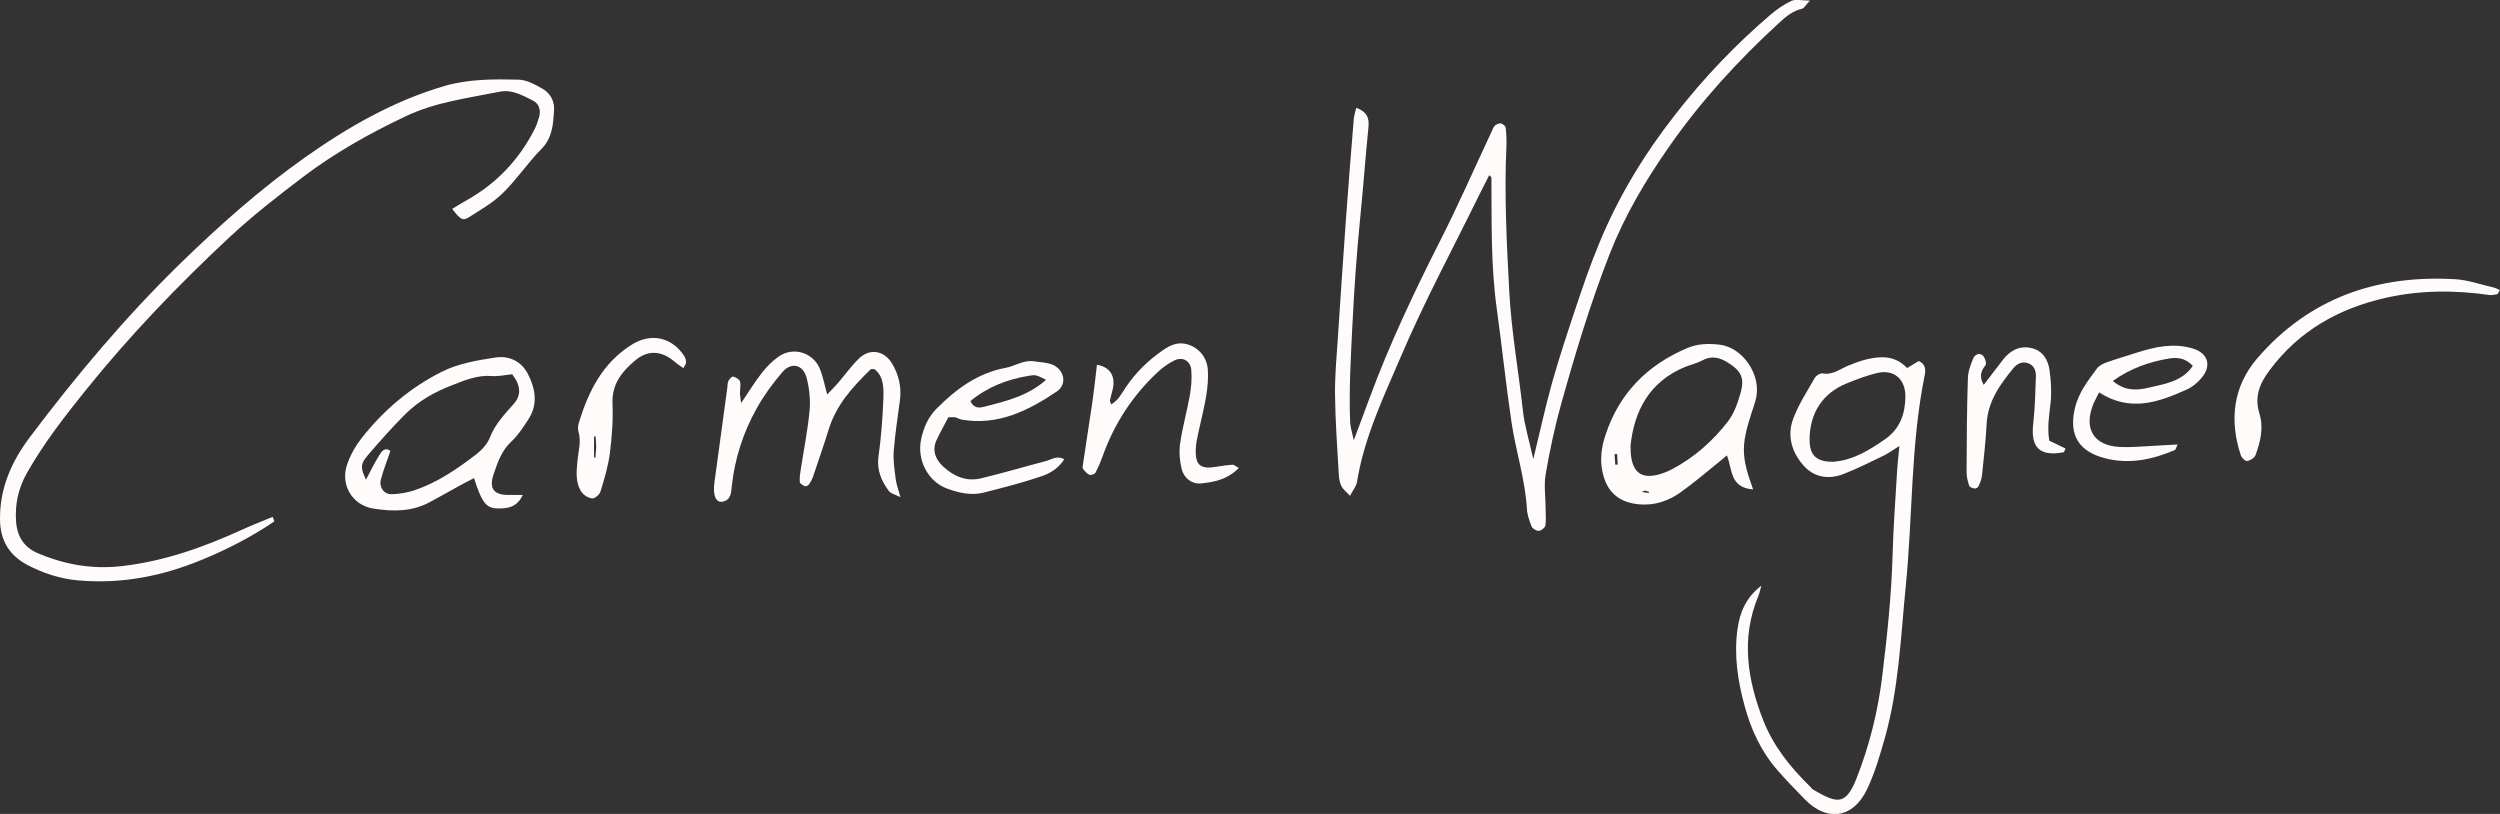
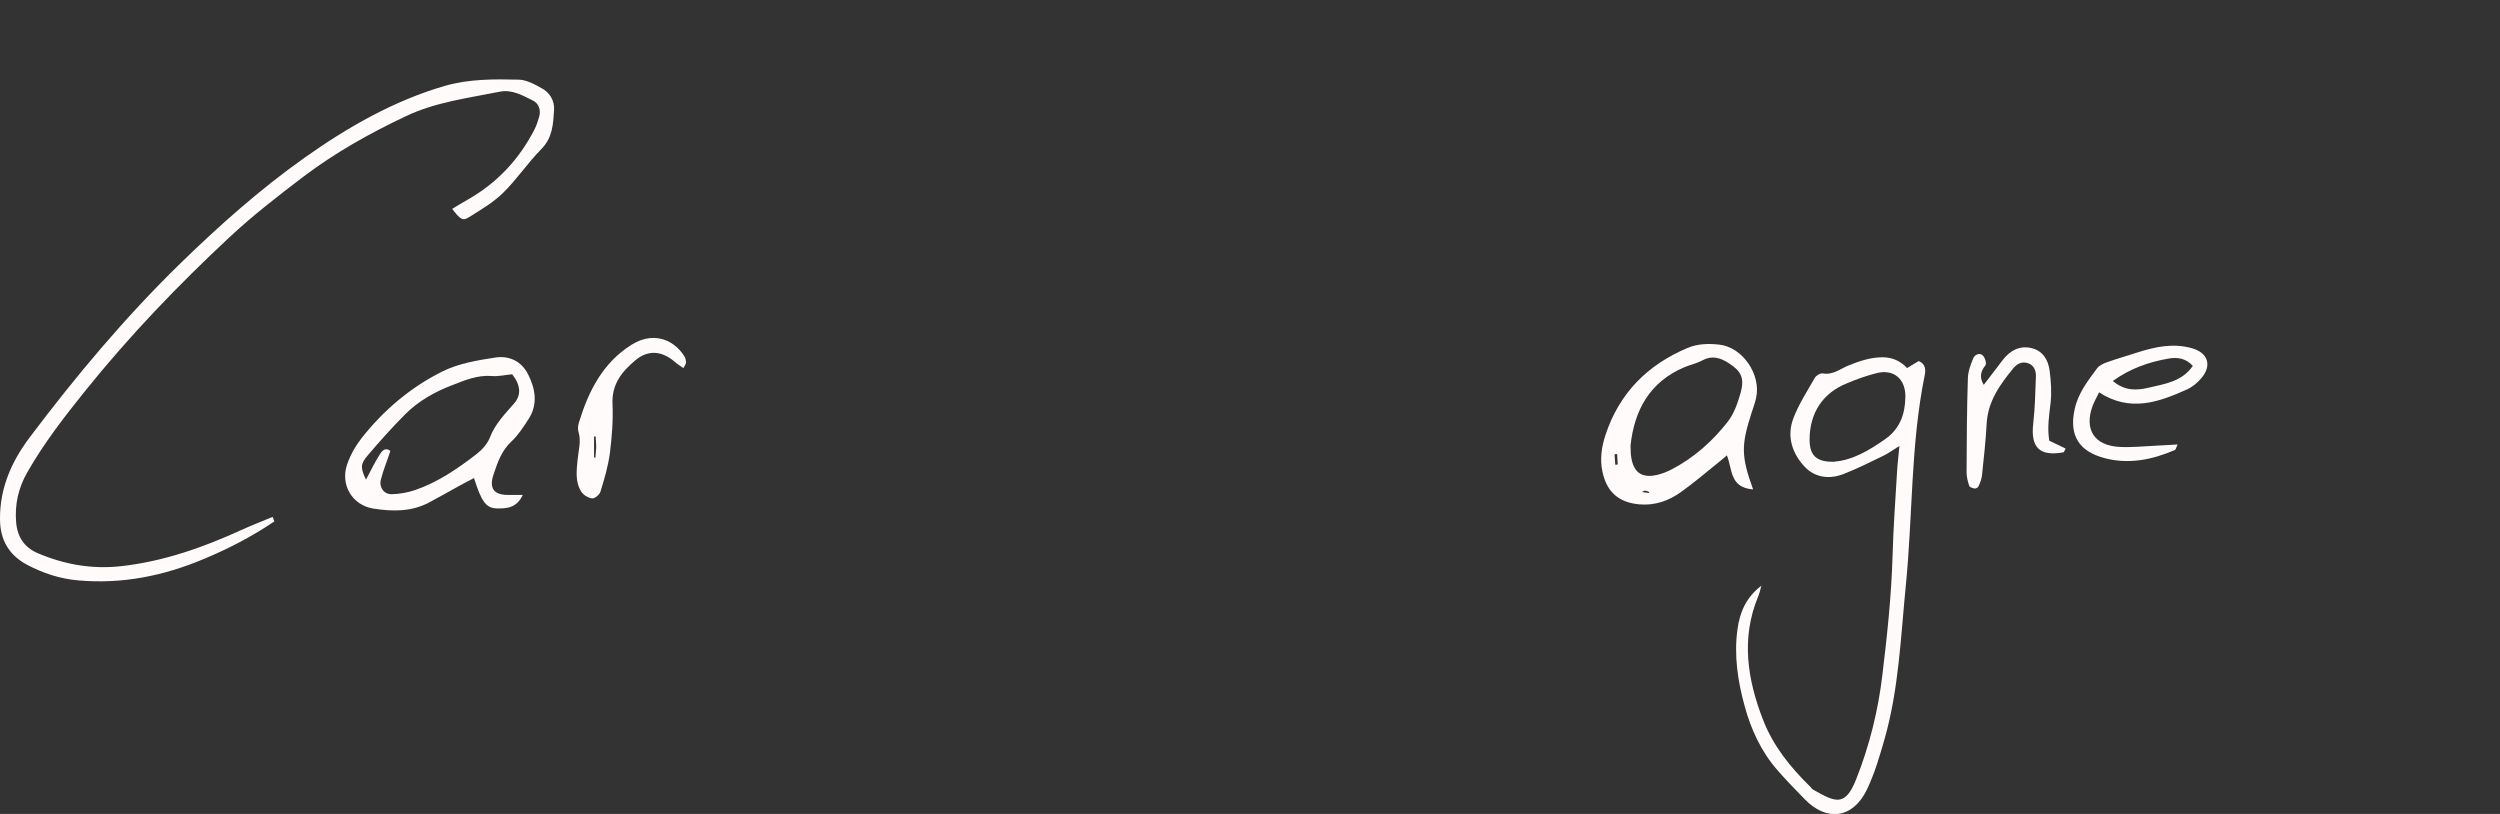
<svg xmlns="http://www.w3.org/2000/svg" id="carmen" width="172" height="56" version="1.1" viewBox="0 0 172 56">
  <rect x="0" y="0" width="172" height="56" fill="#333333" stroke="none" />
-   <path d="M93.29,7.41c.78.28.92.72.86,1.33-.21,2.09-.36,4.18-.57,6.27-.24,2.41-.41,4.83-.53,7.26-.11,2.26-.25,4.52-.16,6.79.01.29.11.58.25,1.23.45-1.2.77-2.04,1.08-2.89,1.38-3.74,3.09-7.34,4.89-10.89,1.24-2.44,2.34-4.96,3.51-7.45.07-.14.12-.31.23-.42.1-.09.29-.17.41-.15.13.03.32.18.33.3.05.42.07.86.05,1.29-.15,3.35.02,6.68.2,10.02.15,2.76.64,5.46.94,8.19.11,1,.42,1.98.71,3.3.48-1.97.83-3.6,1.28-5.21.48-1.71,1.04-3.4,1.6-5.08.51-1.53,1.03-3.06,1.65-4.55,1.32-3.21,3.1-6.14,5.23-8.86,1.95-2.51,4.13-4.8,6.54-6.86.44-.38.93-.72,1.46-.97.29-.13.69-.02,1.27-.02-.28.3-.39.52-.54.56-.66.15-1.13.56-1.61,1-2.81,2.58-5.39,5.4-7.57,8.54-1.59,2.28-3.02,4.69-4.05,7.32-1.32,3.37-2.36,6.82-3.33,10.29-.45,1.6-.8,3.25-1.08,4.89-.13.78,0,1.61,0,2.41,0,.37.04.75-.02,1.11-.03.15-.28.35-.44.36-.17.01-.44-.14-.5-.29-.16-.39-.31-.82-.33-1.24-.12-2-.75-3.91-1.05-5.88-.39-2.61-.66-5.24-1.02-7.85-.42-3-.35-6.02-.37-9.04,0-.03-.05-.06-.15-.17-.25.49-.49.95-.72,1.42-1.8,3.67-3.75,7.28-5.35,11.04-1.2,2.8-2.54,5.59-3.03,8.66-.05.28-.27.54-.48.94-.26-.28-.47-.43-.58-.64-.12-.23-.17-.52-.19-.78-.1-1.83-.24-3.66-.26-5.5-.02-1.34.11-2.69.2-4.03.18-2.74.36-5.48.56-8.22.16-2.26.35-4.51.53-6.77.02-.2.09-.4.17-.77Z" fill="#fffbfb" stroke-width="0" />
  <path d="M18.88,35.87c-1.54,1.04-3.19,1.9-4.91,2.61-2.75,1.15-5.6,1.72-8.6,1.45-1.24-.11-2.4-.49-3.5-1.07C.65,38.21.01,37.19,0,35.73c-.02-2.16.81-4.01,2.06-5.66,3.17-4.21,6.54-8.23,10.32-11.92,2.7-2.63,5.5-5.12,8.56-7.29,2.98-2.11,6.13-3.92,9.66-4.95,1.67-.48,3.38-.47,5.08-.43.55.01,1.12.33,1.62.61.55.3.86.87.82,1.48-.06.95-.1,1.9-.87,2.68-.94.95-1.69,2.09-2.64,3.02-.68.67-1.53,1.16-2.34,1.67-.44.28-.6.16-1.16-.57.36-.22.71-.43,1.06-.63,2.01-1.14,3.53-2.75,4.59-4.81.15-.28.25-.6.34-.91.13-.48-.05-.92-.45-1.11-.71-.35-1.42-.77-2.27-.6-2.19.44-4.41.71-6.47,1.69-2.47,1.17-4.83,2.49-7.03,4.15-1.75,1.33-3.48,2.67-5.09,4.17-3.53,3.29-6.87,6.77-9.91,10.55-1.45,1.8-2.86,3.62-4.01,5.64-.61,1.07-.86,2.2-.76,3.42.08,1.01.57,1.74,1.49,2.13,1.84.78,3.72,1.12,5.76.89,2.91-.33,5.6-1.28,8.23-2.48.71-.32,1.44-.61,2.17-.91.04.1.08.2.11.3Z" fill="#fffbfb" stroke-width="0" />
  <path d="M121.18,40.3c-.07.25-.12.51-.22.74-1.19,2.88-.74,5.71.34,8.49.69,1.78,1.87,3.25,3.22,4.57.08.07.14.18.23.23,1.51.86,2.2,1.21,2.96-.73.91-2.3,1.51-4.71,1.8-7.18.33-2.72.62-5.45.7-8.2.05-1.94.2-3.87.31-5.8.03-.53.1-1.06.16-1.74-.42.26-.74.5-1.09.67-.91.44-1.82.9-2.75,1.26-.97.38-1.96.26-2.68-.5-.85-.9-1.24-2.08-.79-3.29.37-1,.97-1.91,1.5-2.84.09-.15.37-.32.53-.29.71.13,1.21-.32,1.79-.55.74-.3,1.48-.55,2.31-.56.7,0,1.24.25,1.71.74.3-.18.56-.34.8-.48.49.21.48.63.41.98-.97,4.77-.82,9.65-1.3,14.47-.35,3.54-.48,7.11-1.46,10.55-.34,1.19-.69,2.39-1.22,3.49-.96,1.99-2.77,2.22-4.28.65-.63-.65-1.27-1.3-1.87-1.99-1.12-1.28-1.82-2.8-2.26-4.42-.47-1.72-.74-3.47-.49-5.28.16-1.18.6-2.2,1.65-3ZM126.21,31.76c1.25-.1,2.38-.77,3.48-1.54,1.03-.72,1.38-1.73,1.4-2.91.02-1.21-.77-1.92-1.93-1.65-.71.17-1.41.43-2.09.71-1.67.67-2.57,2.05-2.57,3.88,0,1.09.47,1.55,1.71,1.52Z" fill="#fffbfb" stroke-width="0" />
  <path d="M120.6,33.67c-1.61-.13-1.4-1.38-1.79-2.34-.23.19-.44.38-.66.55-.83.67-1.64,1.36-2.51,1.98-.84.6-1.78.93-2.85.84-1.42-.13-2.24-.84-2.54-2.24-.19-.87-.06-1.72.21-2.54.95-2.88,2.89-4.82,5.64-5.98.71-.3,1.46-.31,2.19-.23,1.61.18,2.89,2.07,2.53,3.67-.08.37-.22.72-.33,1.08-.7,2.18-.7,2.94.12,5.2ZM112.18,30.64c.02.33,0,.55.04.76.15,1.09.71,1.51,1.76,1.28.36-.08.71-.22,1.04-.39,1.53-.8,2.81-1.94,3.86-3.29.44-.57.69-1.32.89-2.03.26-.99,0-1.46-.87-2.01-.57-.36-1.14-.52-1.79-.16-.37.2-.8.29-1.19.45-2.43,1.01-3.48,2.99-3.74,5.4ZM111.26,31.24c-.06,0-.12,0-.18.01.02.24.03.48.05.72.06,0,.12,0,.17-.01-.01-.24-.03-.48-.04-.72ZM113.44,33.92s0-.06.01-.08c-.09-.03-.18-.08-.27-.08-.07,0-.15.06-.22.09.16.02.32.05.48.07Z" fill="#fffbfb" stroke-width="0" />
  <path d="M35.97,34.04c-.41.91-1.11.95-1.77.94-.77-.02-1.07-.46-1.59-2.09-.32.17-.63.33-.93.49-.7.39-1.39.78-2.1,1.16-1.24.68-2.57.66-3.9.45-1.44-.23-2.28-1.63-1.8-3.03.22-.65.58-1.28,1-1.82,1.51-1.92,3.37-3.49,5.53-4.57,1.11-.56,2.42-.78,3.66-.97.94-.15,1.81.24,2.27,1.17.5,1,.68,2.05.02,3.07-.35.54-.71,1.1-1.17,1.53-.67.62-.95,1.42-1.22,2.23-.36,1.03.02,1.49,1.11,1.45.25,0,.5,0,.88,0ZM35.23,25.75c-.45.04-.93.16-1.39.12-.98-.08-1.86.29-2.73.63-1.2.46-2.33,1.09-3.25,2.02-.9.9-1.75,1.86-2.57,2.82-.51.6-.49.86-.11,1.66.3-.56.58-1.15.92-1.69.15-.23.35-.58.76-.29-.22.67-.49,1.32-.66,1.99-.13.53.23,1.01.76.99.52-.01,1.06-.11,1.56-.27,1.59-.54,2.96-1.48,4.28-2.5.37-.29.73-.69.9-1.12.36-.94,1.03-1.62,1.66-2.34q.77-.88-.12-2.02Z" fill="#fffbfb" stroke-width="0" />
-   <path d="M56.91,27.14c.3-.32.52-.53.72-.76.49-.57.93-1.19,1.46-1.71.75-.73,1.75-.56,2.29.35.45.76.65,1.59.54,2.48-.15,1.17-.34,2.34-.43,3.52-.05.63.05,1.27.13,1.91.04.35.17.69.33,1.28-.39-.2-.67-.26-.79-.42-.52-.7-.85-1.45-.72-2.39.18-1.28.28-2.57.33-3.86.03-.77.07-1.61-.6-2.14-.16,0-.24-.02-.26,0-1.23,1.2-2.38,2.45-2.9,4.16-.33,1.08-.71,2.15-1.07,3.22-.07.2-.17.39-.29.56-.05.07-.21.14-.28.11-.13-.06-.33-.17-.34-.28-.03-.26.01-.53.05-.79.21-1.38.49-2.75.62-4.14.07-.73-.02-1.52-.2-2.23-.24-.93-1.05-1.13-1.67-.41-.66.77-1.27,1.6-1.76,2.48-.93,1.65-1.51,3.44-1.72,5.34-.05.48-.05,1.02-.69,1.1-.42.05-.62-.47-.51-1.3.3-2.19.59-4.37.89-6.55.02-.16.01-.34.08-.47.06-.13.24-.31.32-.29.18.05.43.18.47.33.07.24,0,.52,0,.79,0,.19.04.39.08.7.53-.78.94-1.46,1.43-2.08.33-.42.71-.81,1.14-1.11,1.03-.73,2.44-.28,2.88.92.19.5.29,1.02.47,1.69Z" fill="#fffbfb" stroke-width="0" />
-   <path d="M65.26,28.69c-.26.5-.58,1.05-.84,1.62-.3.68-.06,1.28.44,1.76.74.7,1.62,1.08,2.63.84,1.5-.36,2.98-.8,4.47-1.19.38-.1.75-.41,1.26-.12-.4.63-.97.96-1.54,1.16-1.31.44-2.65.79-4,1.13-.85.22-1.71.02-2.51-.27-1.34-.49-2.09-1.98-1.8-3.38.17-.82.49-1.55,1.07-2.13,1.34-1.34,2.81-2.44,4.74-2.8.66-.12,1.26-.57,1.98-.45.42.07.86.07,1.25.23.81.33,1.03,1.34.32,1.83-1.97,1.33-4.06,2.38-6.56,1.95-.15-.03-.3-.12-.45-.16-.1-.02-.21,0-.46,0ZM66.76,27.59c.26.56.67.47,1.01.38,1.48-.38,2.97-.74,4.2-1.84-.72-.36-.72-.35-1.22-.27-1.48.25-2.82.77-3.98,1.73Z" fill="#fffbfb" stroke-width="0" />
-   <path d="M85.21,32.22c-.81.8-1.72.95-2.59,1.04-.62.06-1.16-.36-1.32-.99-.14-.56-.19-1.17-.11-1.74.16-1.12.47-2.21.67-3.32.1-.58.15-1.18.1-1.76-.05-.63-.6-.93-1.17-.65-.42.21-.82.5-1.16.82-1.71,1.6-2.96,3.52-3.76,5.74-.14.4-.31.8-.51,1.17-.05.1-.31.18-.42.13-.17-.08-.31-.25-.43-.41-.05-.07-.02-.21,0-.31.21-1.44.44-2.87.65-4.31.12-.84.21-1.69.31-2.53.91.14,1.3.8,1.08,1.7-.06.26-.13.51-.19.76,0,.04.03.1.09.26.48-.27.71-.73.98-1.14.7-1.04,1.57-1.9,2.6-2.6.44-.3.92-.54,1.5-.43.86.18,1.51.86,1.57,1.8.04.58-.02,1.19-.11,1.77-.14.85-.36,1.69-.54,2.53-.08.37-.16.74-.18,1.11-.05,1.15.31,1.45,1.43,1.25.36-.06.73-.11,1.1-.14.09,0,.18.09.44.23Z" fill="#fffbfb" stroke-width="0" />
-   <path d="M171.85,20.23c-.18.03-.38.09-.55.07-2.4-.35-4.81-.34-7.16.19-3.2.72-5.96,2.25-7.99,4.98-.69.92-1.06,1.83-.7,2.99.3.97.07,1.93-.27,2.85-.07.19-.36.37-.58.41-.12.02-.37-.22-.43-.39-.8-2.42-.54-4.73,1.13-6.68,3.59-4.16,8.25-5.75,13.61-5.44.89.05,1.77.37,2.65.57.15.03.29.12.43.18-.05.09-.1.17-.15.26Z" fill="#fffbfb" stroke-width="0" />
  <path d="M144.42,26.99c-.21.44-.35.66-.44.91-.61,1.65.1,2.76,1.86,2.85.85.04,1.7-.05,2.55-.09.46-.02.92-.05,1.43-.08-.1.2-.12.35-.19.38-1.55.67-3.17,1-4.83.56-1.75-.46-2.47-1.55-2.06-3.38.24-1.09.9-1.94,1.54-2.8.15-.2.42-.32.66-.41.7-.25,1.41-.45,2.11-.68,1.23-.39,2.47-.66,3.76-.29,1.1.31,1.39,1.19.64,2.06-.27.32-.62.61-1,.78-1.94.87-3.9,1.58-6.04.19ZM150.87,25.18c-.5-.56-1.11-.61-1.67-.51-1.34.23-2.62.67-3.84,1.54.83.7,1.65.66,2.48.46,1.11-.26,2.29-.42,3.02-1.49Z" fill="#fffbfb" stroke-width="0" />
  <path d="M140.97,30.31c.38.18.76.36,1.14.55-.06.1-.09.25-.15.26-1.65.3-2.27-.34-2.07-2.01.12-1.07.14-2.15.18-3.22.01-.39-.13-.76-.54-.9-.41-.14-.75.03-1,.33-.93,1.13-1.77,2.29-1.85,3.85-.06,1.18-.2,2.36-.32,3.54-.03.26-.13.51-.24.75-.03.08-.18.16-.26.15-.14-.02-.35-.09-.38-.19-.1-.3-.18-.62-.18-.93.01-2.16.02-4.32.09-6.47.01-.46.19-.94.37-1.37.1-.24.42-.42.66-.19.15.14.27.56.18.67-.35.43-.42.84-.12,1.35.45-.59.88-1.16,1.33-1.74.5-.64,1.16-.98,1.96-.79.77.18,1.14.8,1.24,1.53.1.74.15,1.5.07,2.24-.1.86-.24,1.7-.09,2.6Z" fill="#fffbfb" stroke-width="0" />
  <path d="M47.02,25.33c-.21-.15-.42-.28-.6-.44-.9-.77-1.84-.83-2.71-.1-.92.77-1.63,1.64-1.57,3,.05,1.12-.04,2.27-.18,3.39-.12.9-.38,1.78-.65,2.65-.06.2-.39.48-.57.46-.27-.03-.6-.23-.75-.47-.43-.67-.32-1.46-.25-2.2.06-.64.26-1.26.06-1.91-.06-.19-.03-.44.03-.64.66-2.16,1.64-4.11,3.62-5.35,1.35-.85,2.78-.52,3.63.78.08.13.12.3.12.45,0,.09-.08.18-.18.37ZM40.86,31.44s.07.05.1.08c.02-.26.05-.51.06-.77,0-.24-.03-.48-.04-.72h-.11v1.41Z" fill="#fffbfb" stroke-width="0" />
</svg>